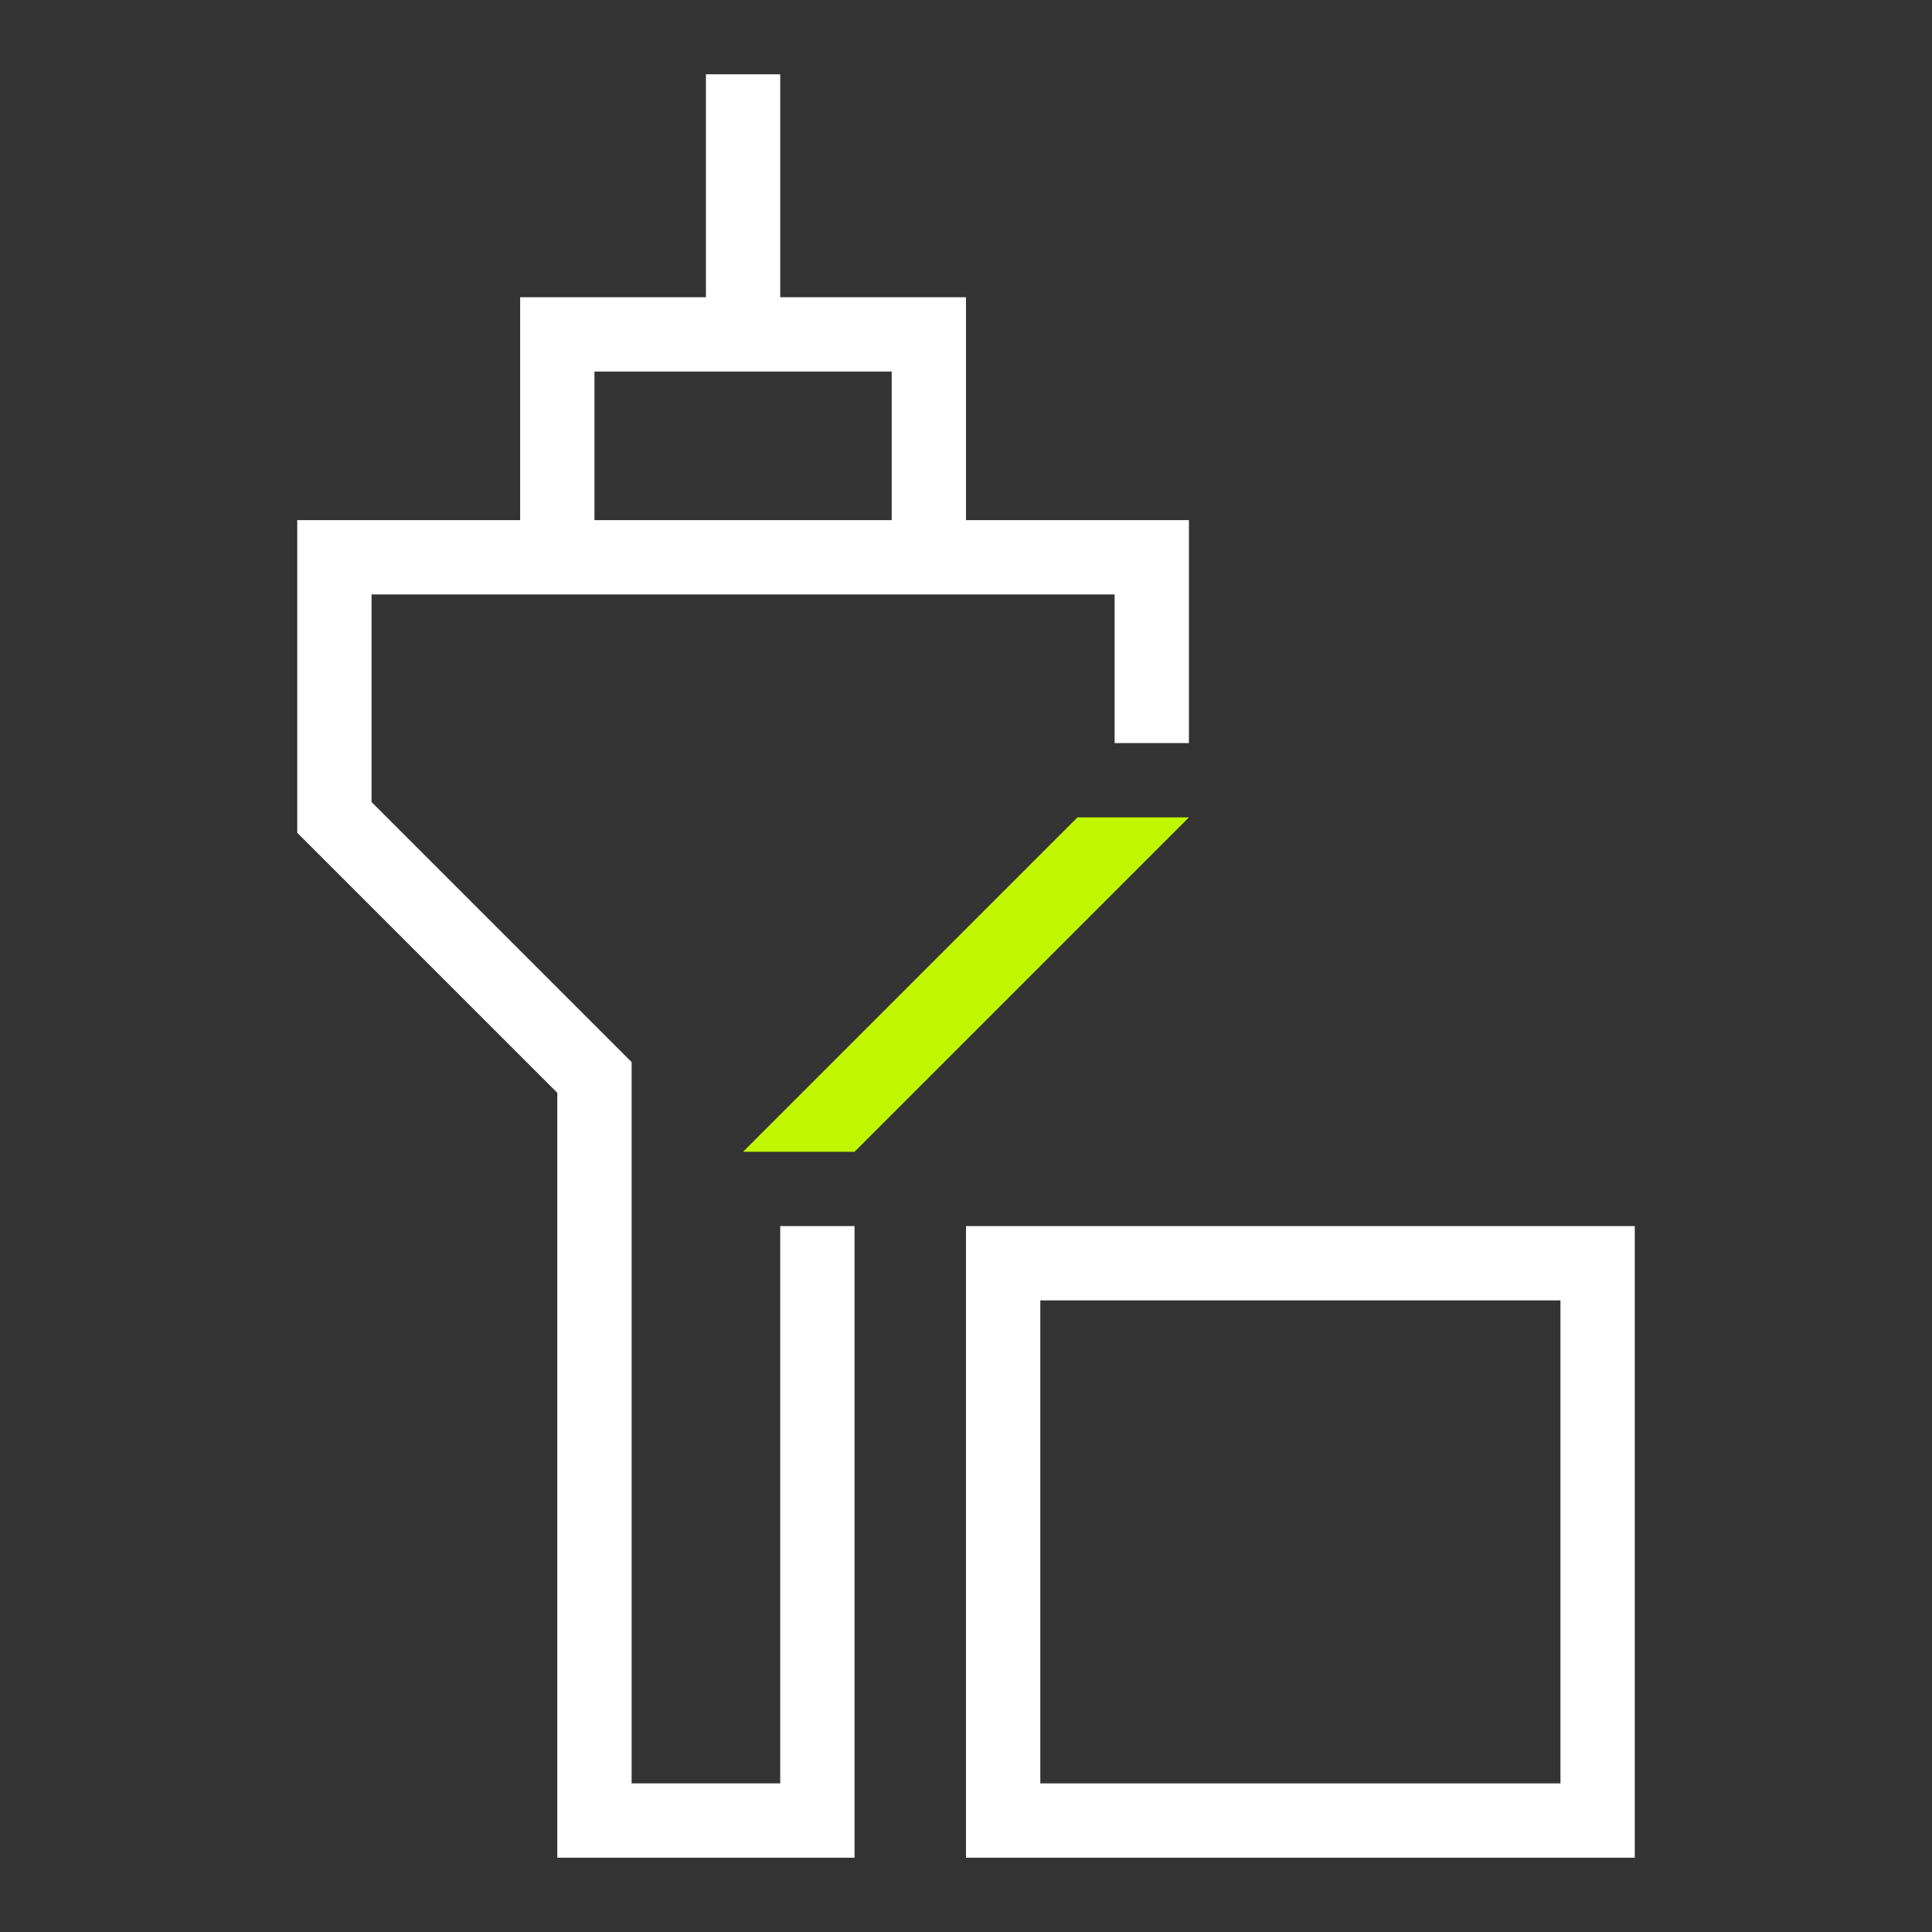
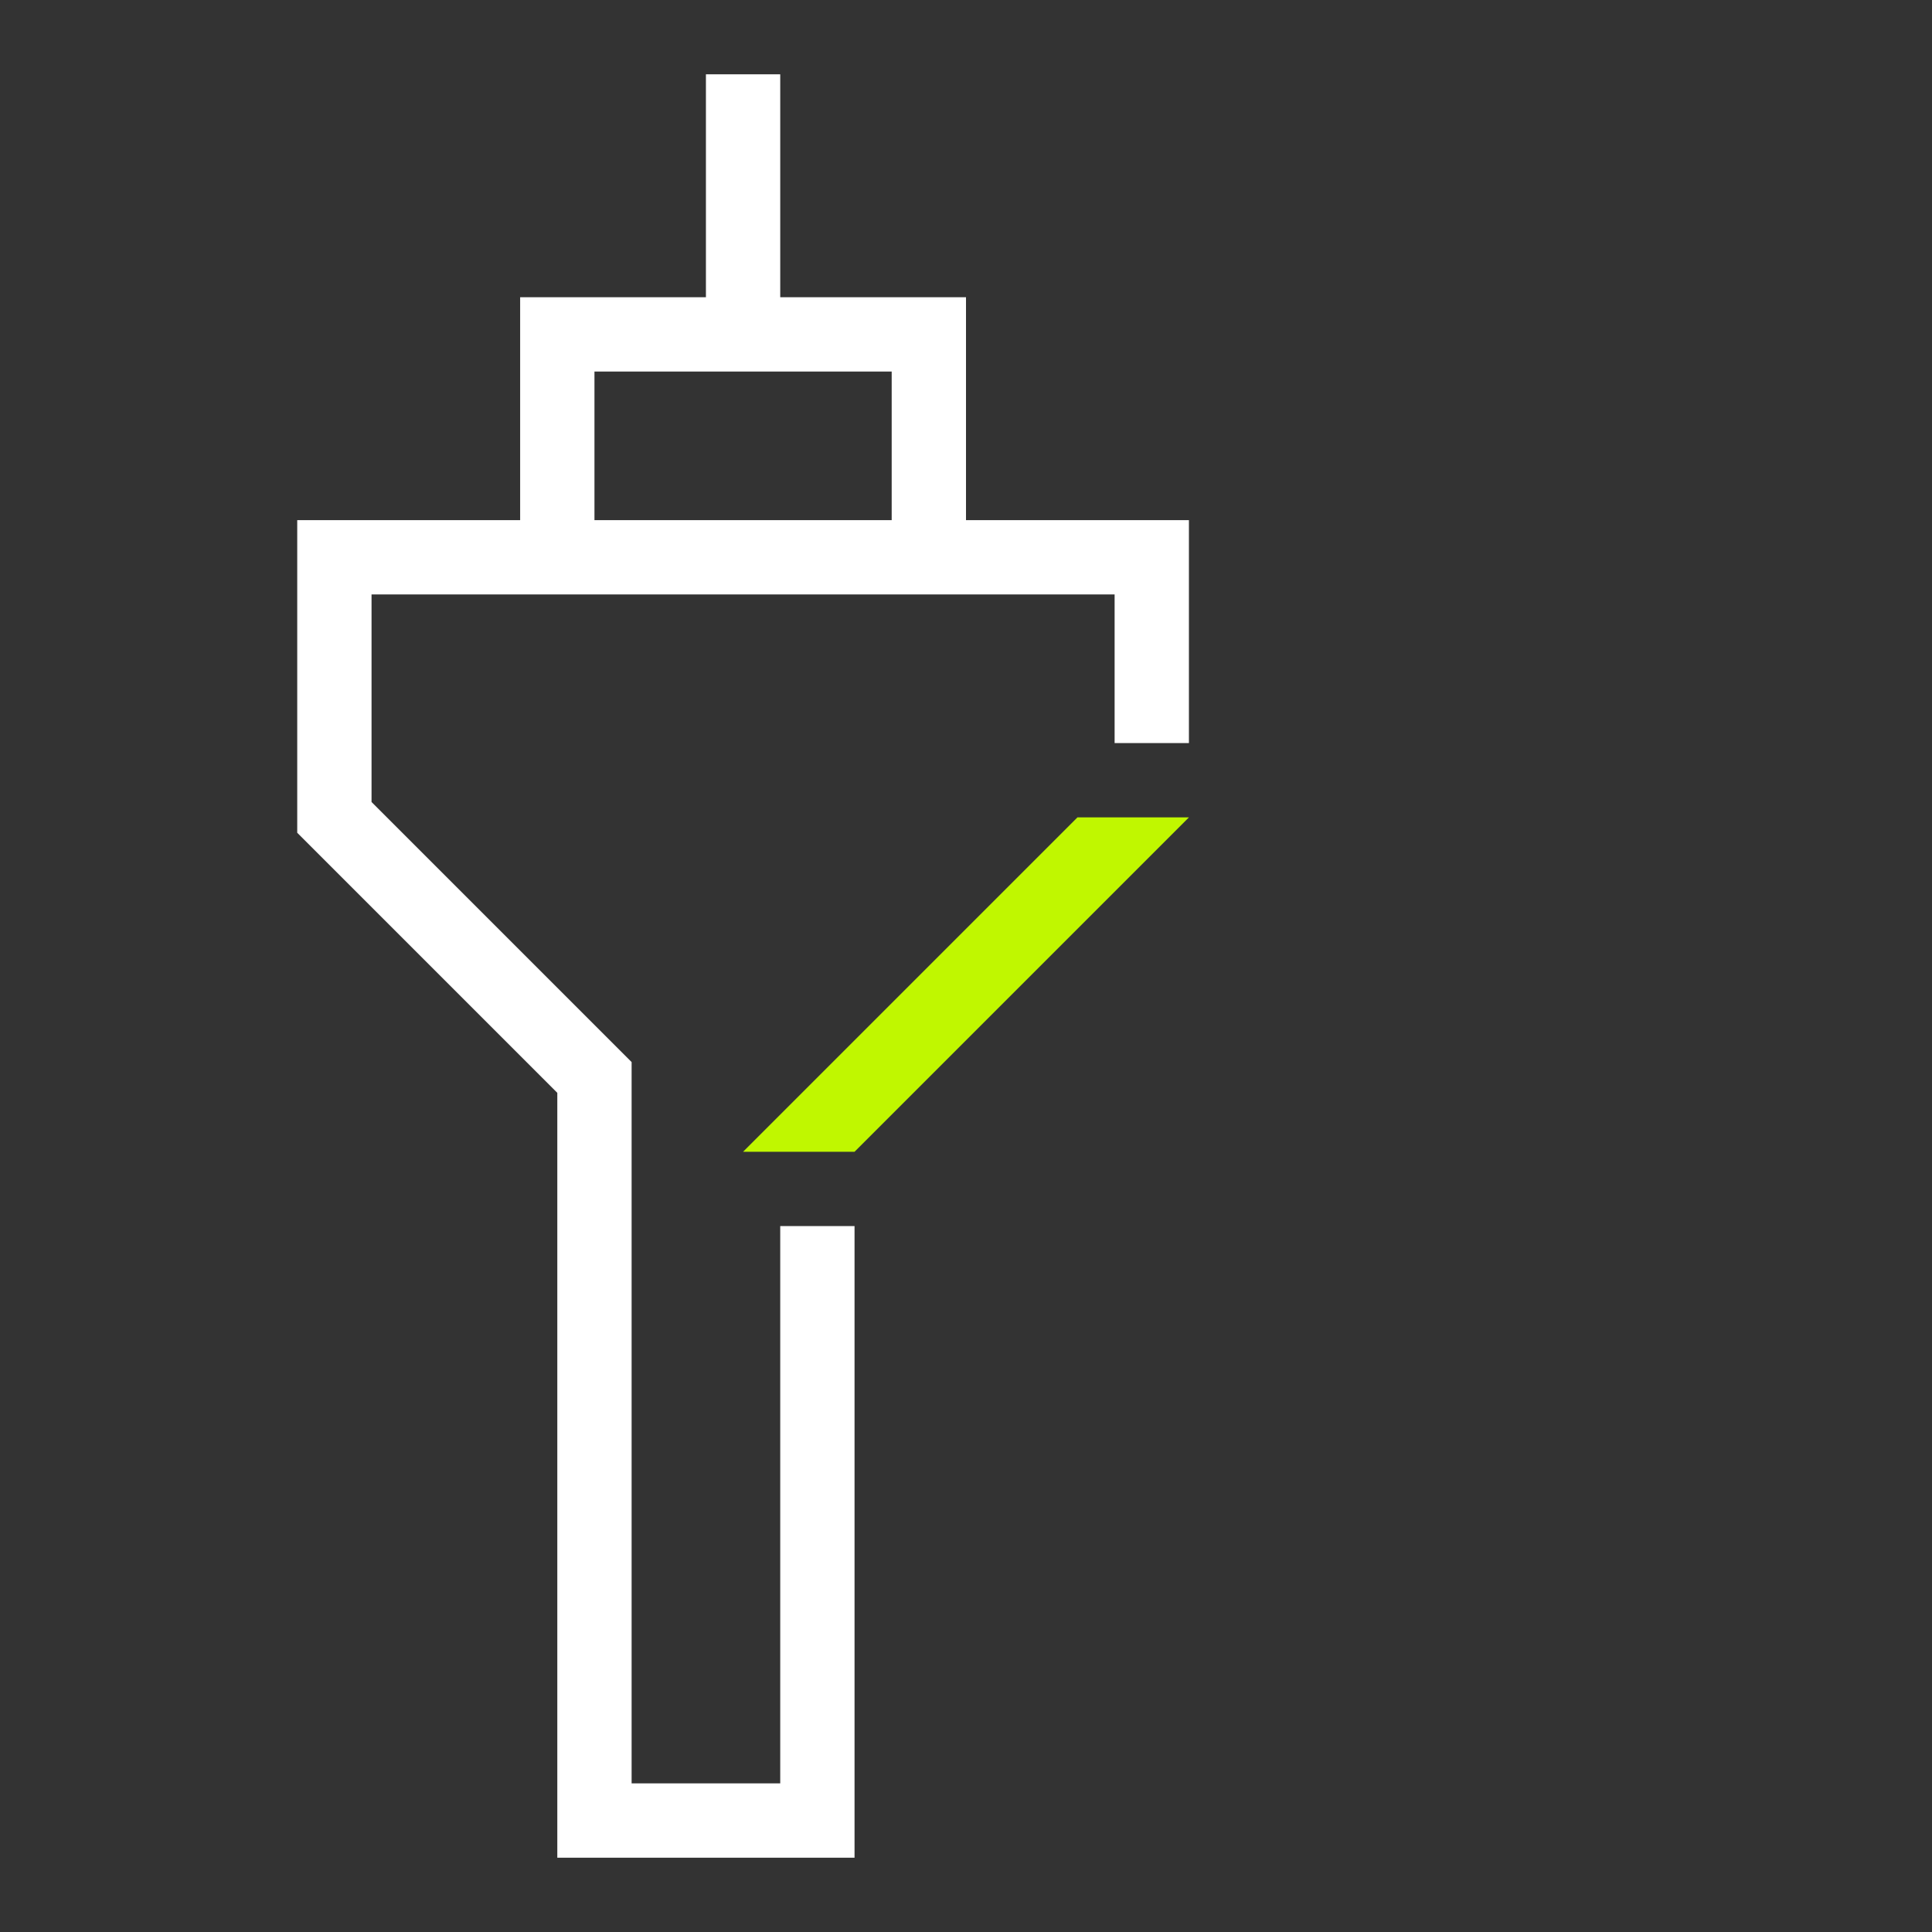
<svg xmlns="http://www.w3.org/2000/svg" id="Icons" viewBox="0 0 52 52">
  <rect x="0" y="0" width="52" height="52" fill="#333333" stroke="none" />
  <defs>
    <style>.cls-1{fill:none;stroke:#fff;stroke-width:2px;}.cls-2{fill:#c0f700;}</style>
  </defs>
  <line class="cls-1" x1="20" x2="20" y1="2" y2="9" />
  <polyline class="cls-1" points="31 20 31 15 9 15 9 22 16 29 16 49 22 49 22 33" />
  <polyline class="cls-1" points="15 15 15 9 25 9 25 15" />
-   <rect class="cls-1" height="15" width="16" x="27" y="34" />
  <polygon class="cls-2" points="23 31 20 31 29 22 32 22 23 31" />
</svg>